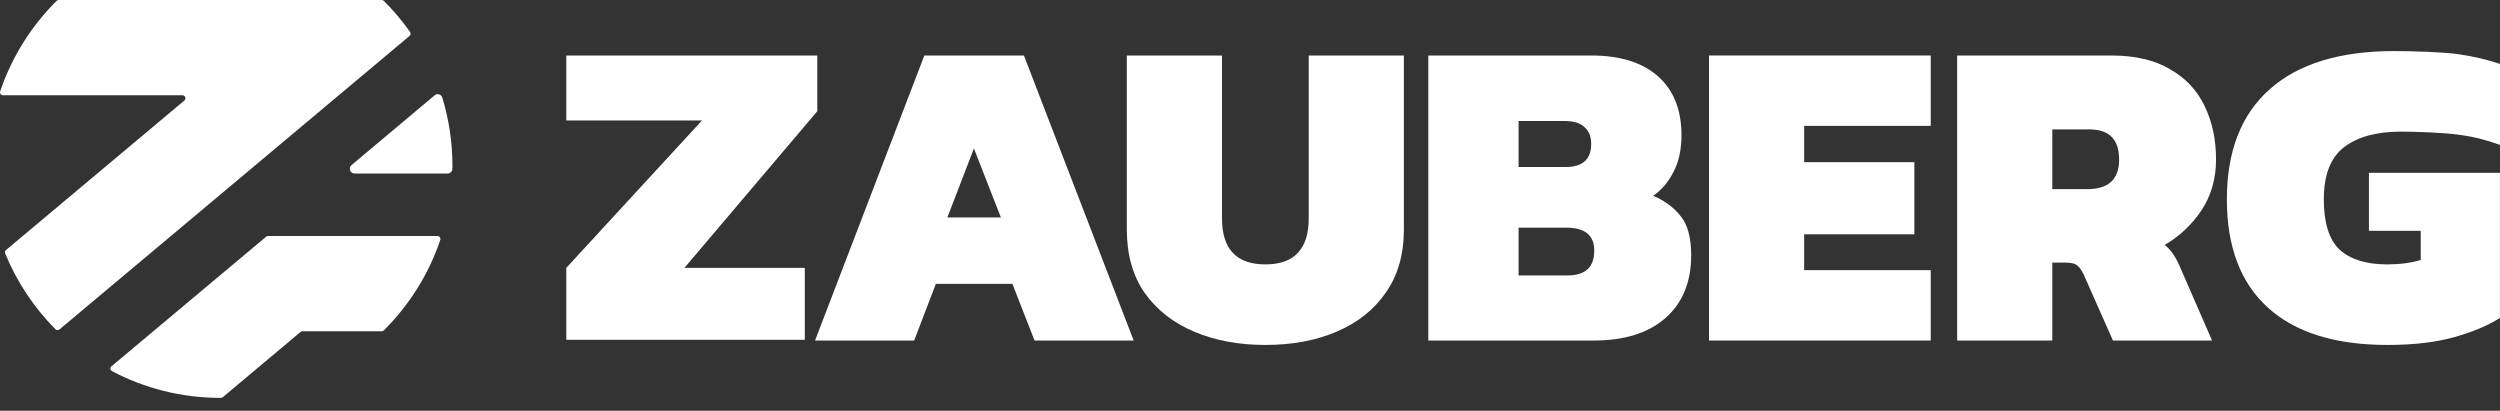
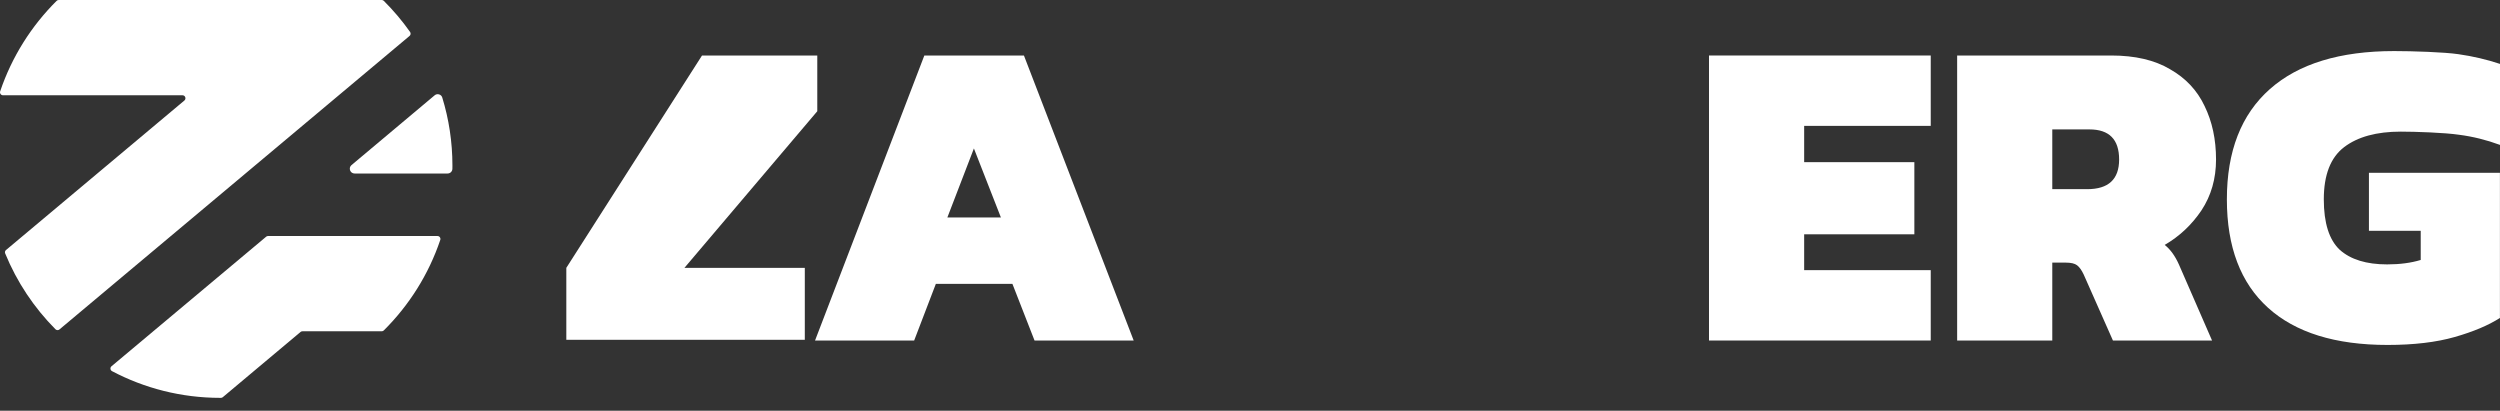
<svg xmlns="http://www.w3.org/2000/svg" width="140" height="23" viewBox="0 0 140 23" fill="none">
  <rect x="0" y="0" width="140" height="23" fill="#333333" stroke="none" />
  <path d="M25.068 9.716H19.856C19.742 9.716 19.644 9.648 19.605 9.54C19.566 9.433 19.597 9.318 19.684 9.245L24.341 5.337C24.412 5.278 24.5 5.26 24.588 5.286C24.677 5.312 24.741 5.375 24.767 5.463C25.137 6.669 25.336 7.95 25.336 9.276C25.336 9.336 25.335 9.394 25.334 9.453C25.332 9.599 25.213 9.716 25.068 9.716ZM22.935 2.012L3.33 18.448C3.264 18.504 3.166 18.5 3.105 18.438C1.907 17.232 0.944 15.791 0.29 14.192C0.262 14.123 0.28 14.048 0.337 14.001L10.325 5.629C10.38 5.583 10.399 5.512 10.375 5.445C10.35 5.377 10.29 5.335 10.218 5.335H0.167C0.112 5.335 0.064 5.31 0.032 5.265C-0.001 5.22 -0.008 5.167 0.009 5.115C0.662 3.183 1.756 1.454 3.171 0.048C3.204 0.016 3.243 0 3.289 0H21.375C21.421 0 21.46 0.016 21.493 0.048C22.032 0.584 22.524 1.166 22.964 1.789C23.014 1.86 23.001 1.957 22.935 2.012ZM6.245 20.51L14.904 13.256C14.935 13.229 14.97 13.217 15.011 13.217H19.148H24.497C24.553 13.217 24.601 13.241 24.633 13.286C24.665 13.331 24.673 13.384 24.655 13.437C24.003 15.369 22.909 17.098 21.494 18.503C21.462 18.535 21.422 18.552 21.377 18.552H16.936C16.895 18.552 16.86 18.564 16.829 18.591L12.478 22.241C12.448 22.267 12.414 22.279 12.374 22.28C12.36 22.28 12.346 22.28 12.332 22.28C10.144 22.28 8.083 21.739 6.274 20.785C6.223 20.758 6.192 20.712 6.186 20.655C6.18 20.598 6.201 20.547 6.245 20.51Z" fill="white" />
  <path d="M133.701 19.317C130.777 19.317 128.546 18.623 127.01 17.235C125.473 15.847 124.705 13.823 124.705 11.163C124.705 8.47 125.506 6.413 127.109 4.992C128.712 3.571 131.033 2.86 134.073 2.86C135.098 2.86 136.877 2.918 137.67 3.034C138.48 3.15 139.256 3.331 140 3.579V8.115C139.24 7.834 138.471 7.644 137.695 7.545C136.918 7.429 135.254 7.371 134.445 7.371C133.09 7.371 132.033 7.66 131.273 8.238C130.513 8.817 130.133 9.792 130.133 11.163C130.133 12.485 130.43 13.427 131.025 13.988C131.636 14.534 132.52 14.806 133.677 14.806C134.387 14.806 135.015 14.724 135.56 14.558V12.923H132.66V9.676H139.996V17.805C139.352 18.218 138.509 18.573 137.469 18.871C136.428 19.168 135.172 19.317 133.701 19.317Z" fill="white" />
  <path d="M109.6 19.069V3.108H118.225C119.563 3.108 120.662 3.364 121.521 3.876C122.397 4.372 123.041 5.058 123.454 5.933C123.884 6.809 124.098 7.809 124.098 8.932C124.098 10.006 123.826 10.956 123.281 11.782C122.735 12.592 122.05 13.236 121.223 13.715C121.537 13.963 121.802 14.327 122.017 14.806L123.875 19.069H118.324L116.688 15.376C116.572 15.128 116.448 14.955 116.316 14.855C116.184 14.756 115.978 14.707 115.697 14.707H114.928V19.069H109.6ZM114.928 10.593H116.886C118.076 10.593 118.671 10.039 118.671 8.932C118.671 7.809 118.117 7.247 117.01 7.247H114.928V10.593Z" fill="white" />
  <path d="M95.704 19.069V3.108H108.121V7.049H101.033V9.081H107.204V13.121H101.033V15.128H108.121V19.069H95.704Z" fill="white" />
-   <path d="M79.985 19.069V3.108H89.106C90.725 3.108 91.972 3.496 92.848 4.273C93.724 5.049 94.162 6.148 94.162 7.569C94.162 8.379 94.013 9.064 93.716 9.626C93.435 10.188 93.055 10.634 92.576 10.964C93.237 11.245 93.757 11.634 94.137 12.129C94.517 12.608 94.707 13.327 94.707 14.285C94.707 15.789 94.228 16.962 93.269 17.805C92.311 18.647 90.973 19.069 89.254 19.069H79.985ZM85.041 9.353H87.668C88.627 9.353 89.106 8.924 89.106 8.065C89.106 7.652 88.982 7.338 88.734 7.123C88.503 6.892 88.123 6.776 87.594 6.776H85.041V9.353ZM85.041 15.425H87.767C88.775 15.425 89.279 14.963 89.279 14.038C89.279 13.178 88.759 12.749 87.718 12.749H85.041V15.425Z" fill="white" />
-   <path d="M70.859 19.317C69.372 19.317 68.042 19.069 66.869 18.573C65.696 18.077 64.771 17.35 64.093 16.392C63.432 15.434 63.102 14.252 63.102 12.848V3.108H68.431V12.228C68.431 13.947 69.24 14.806 70.859 14.806C72.479 14.806 73.288 13.947 73.288 12.228V3.108H78.617V12.848C78.617 14.252 78.278 15.434 77.601 16.392C76.94 17.35 76.023 18.077 74.85 18.573C73.693 19.069 72.363 19.317 70.859 19.317Z" fill="white" />
  <path d="M45.642 19.069L51.763 3.108H57.34L63.486 19.069H57.934L56.695 15.896H52.408L51.193 19.069H45.642ZM53.052 12.179H56.051L54.539 8.313L53.052 12.179Z" fill="white" />
-   <path d="M45.069 19.029V14.999H38.329L45.768 6.229V3.109H31.714V6.746H39.312L31.714 14.999V19.029H45.069Z" fill="white" />
+   <path d="M45.069 19.029V14.999H38.329L45.768 6.229V3.109H31.714H39.312L31.714 14.999V19.029H45.069Z" fill="white" />
</svg>